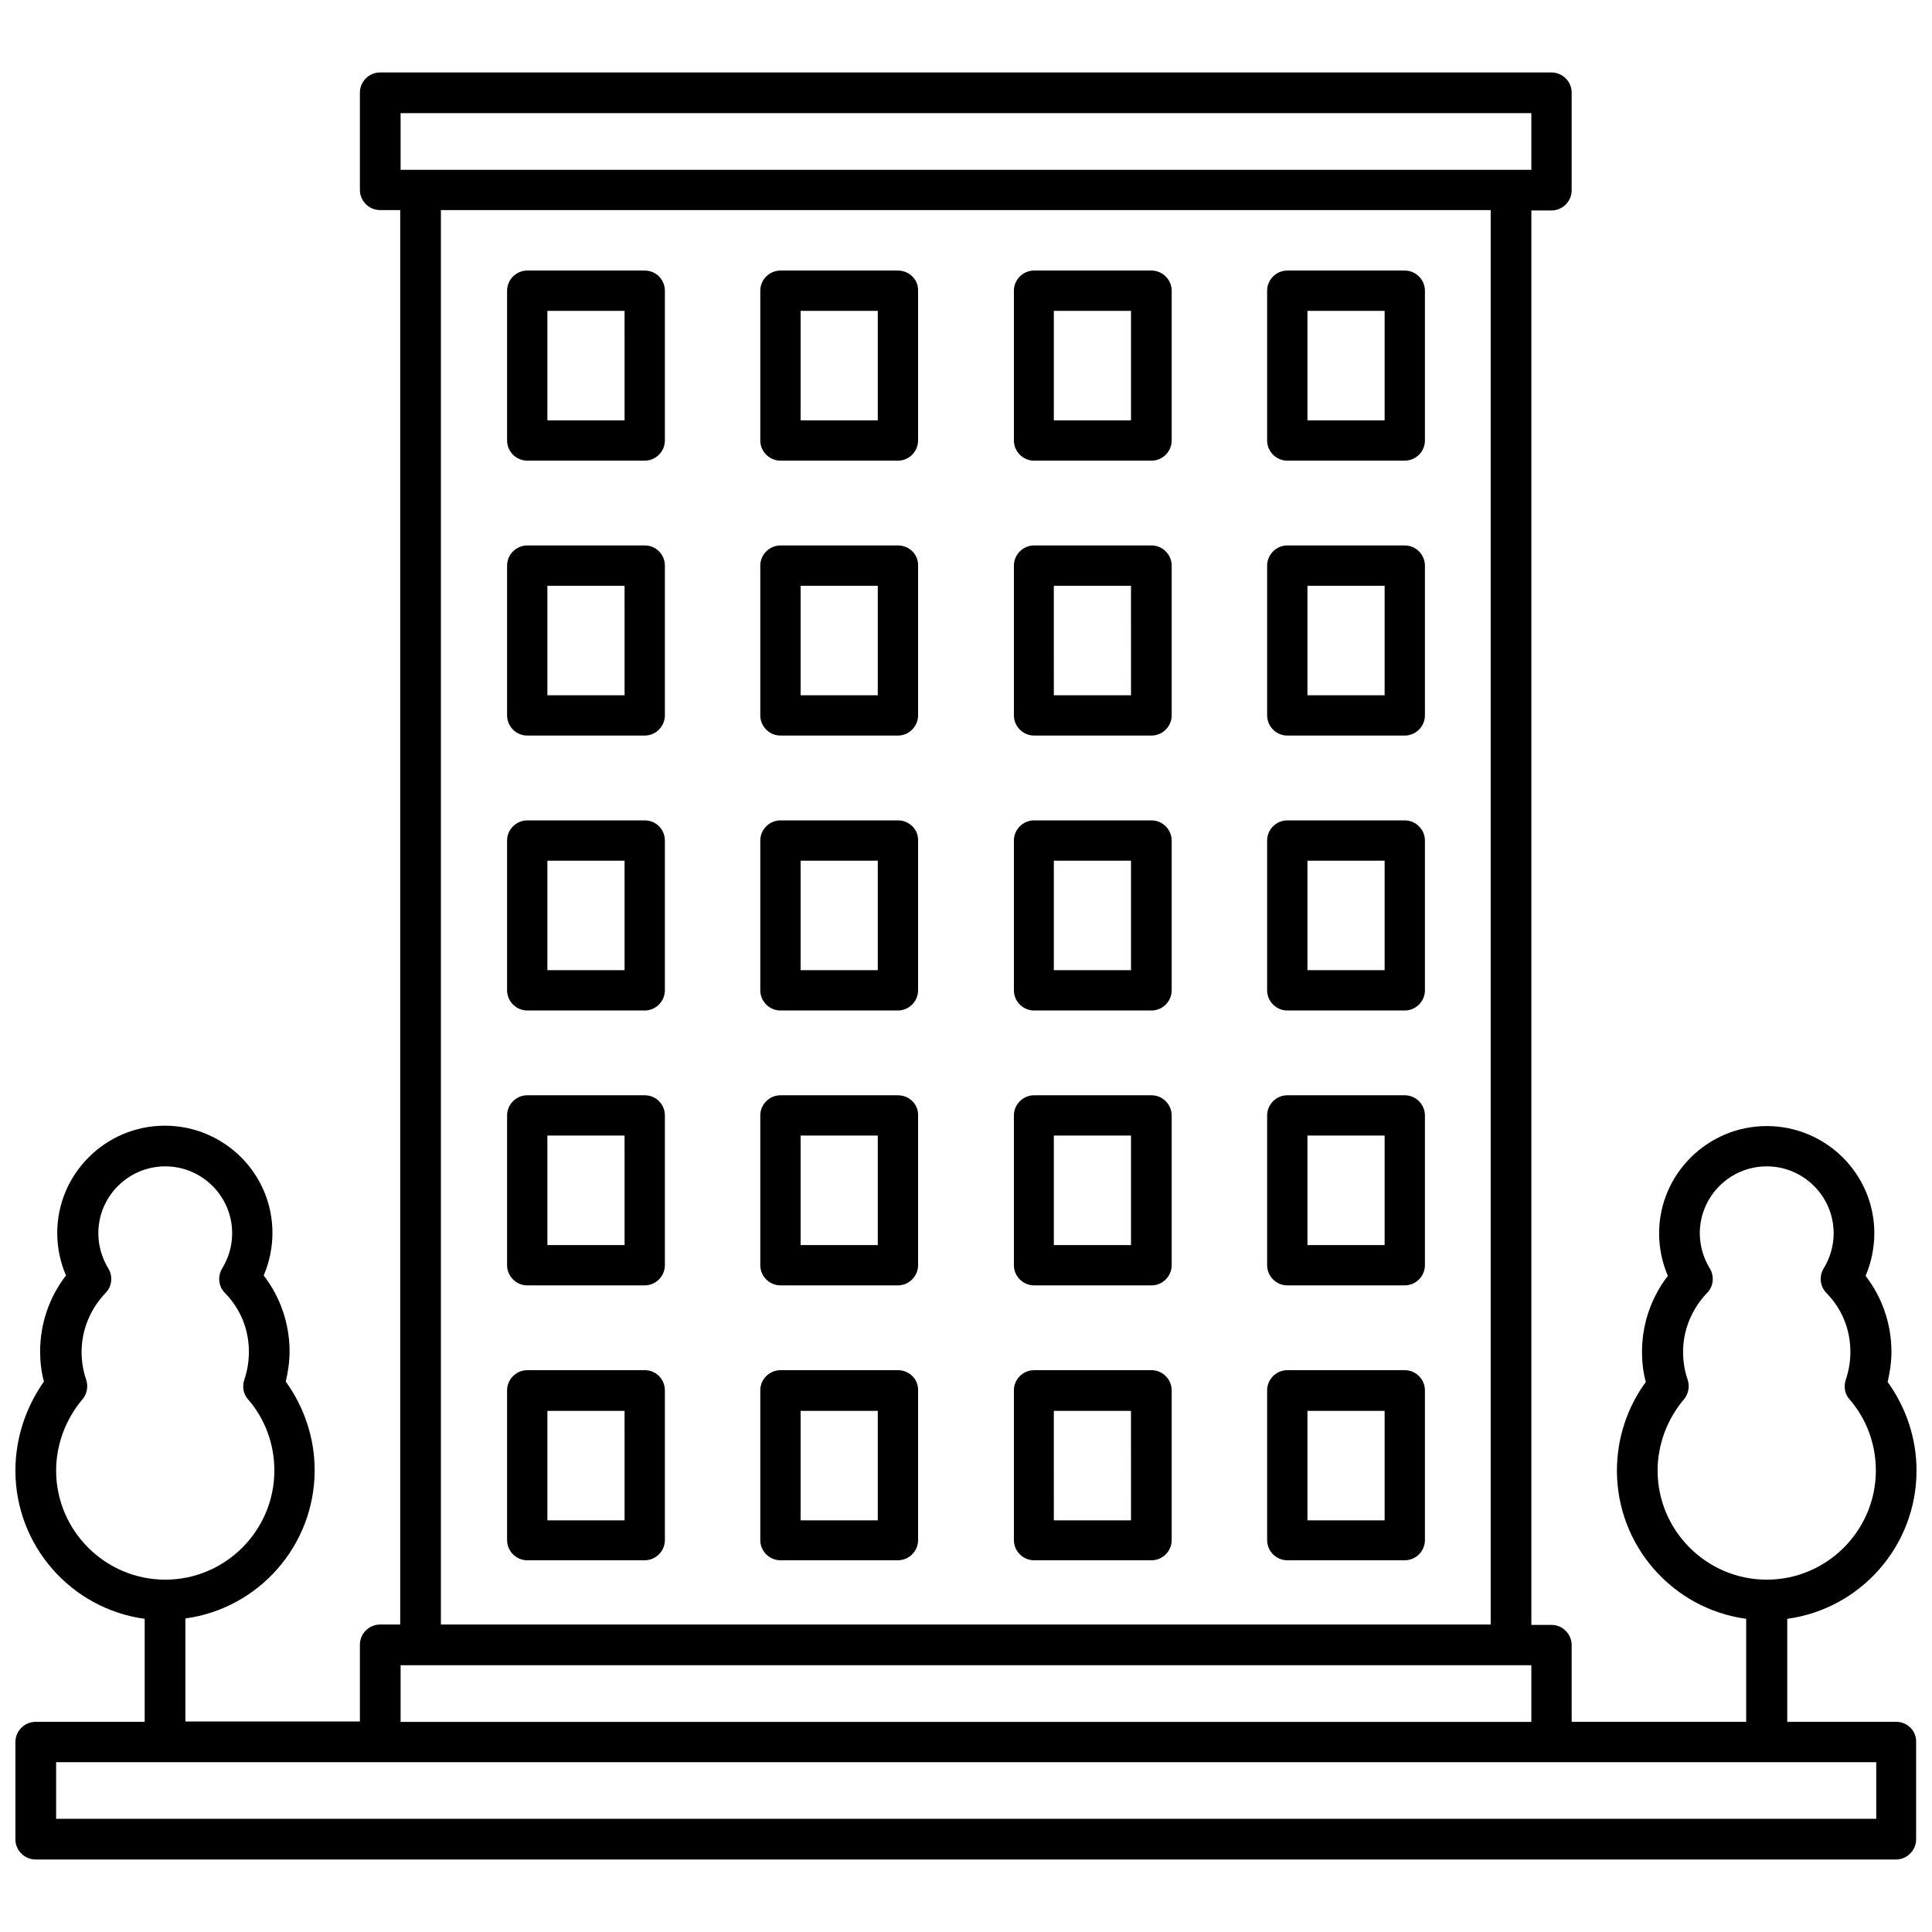
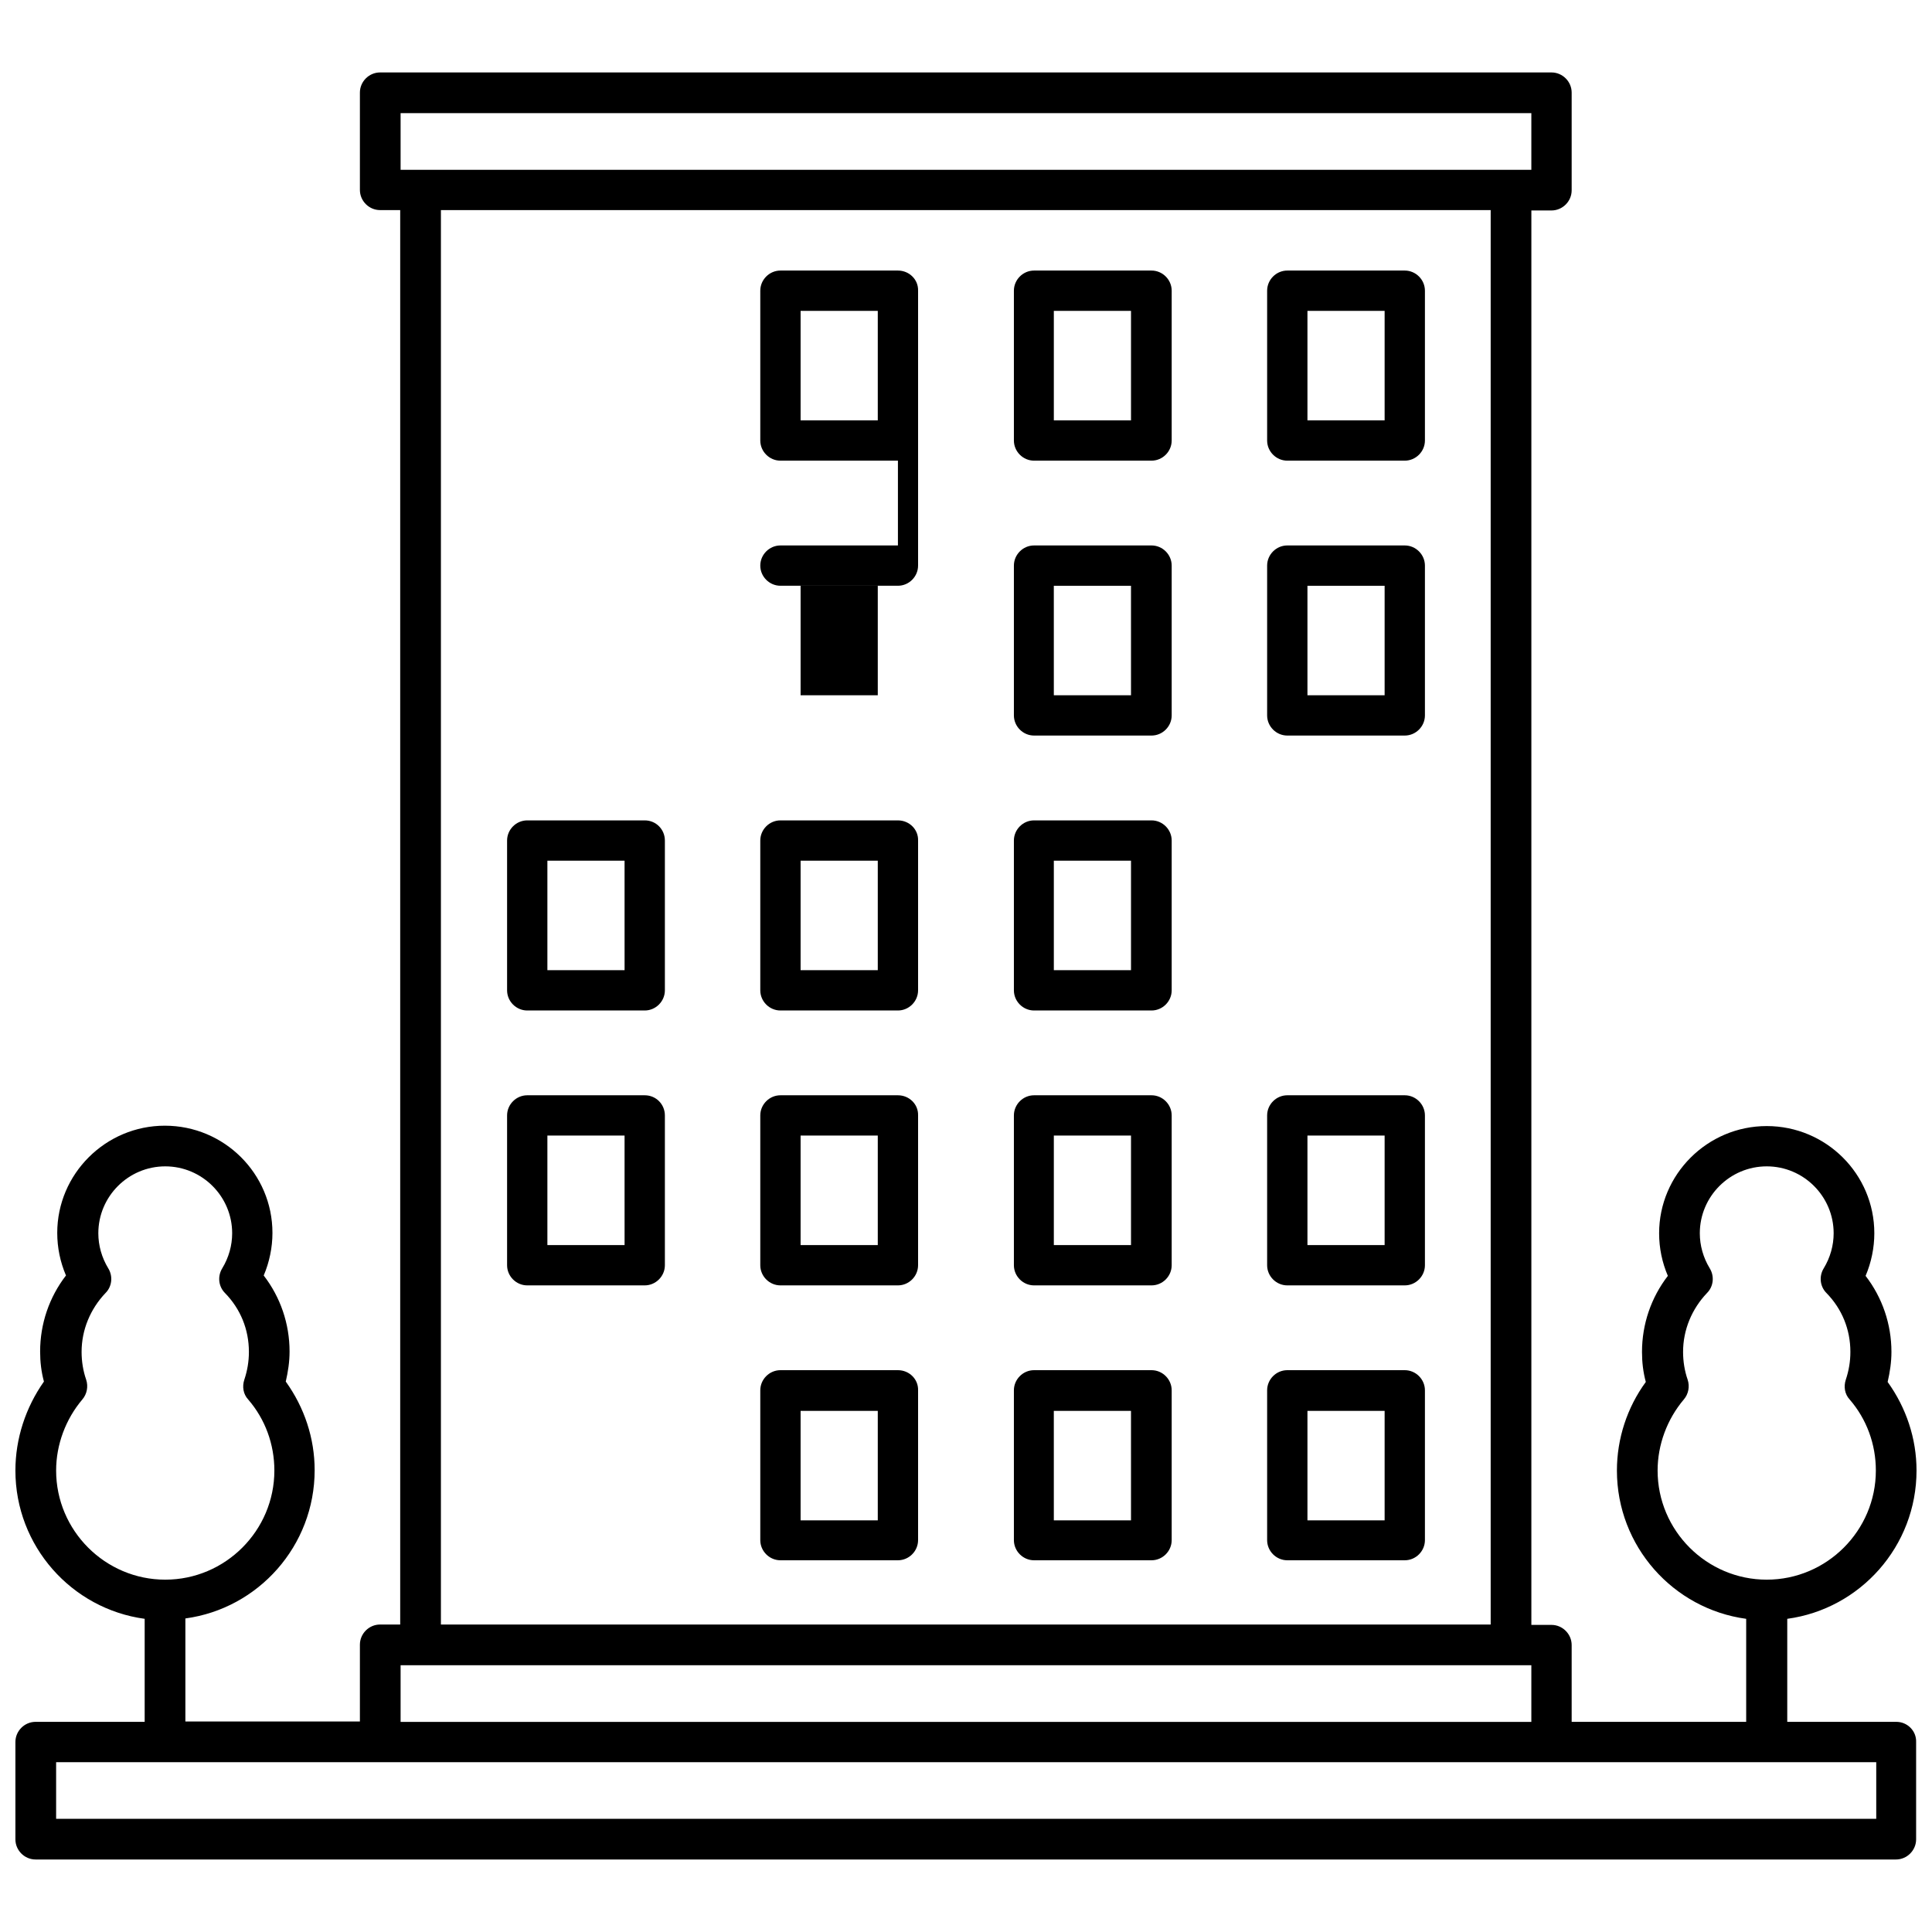
<svg xmlns="http://www.w3.org/2000/svg" width="800px" height="800px" version="1.1" viewBox="144 144 512 512">
  <defs>
    <clipPath id="a">
      <path d="m148.09 163h503.81v474h-503.81z" />
    </clipPath>
  </defs>
  <g clip-path="url(#a)">
    <path d="m646.56 600.31h-28.918v-27.305c19.348-2.621 34.258-19.246 34.258-39.297 0-8.465-2.719-16.625-7.656-23.477 0.605-2.621 1.008-5.238 1.008-7.961 0-7.356-2.418-14.41-6.852-20.152 1.512-3.527 2.316-7.457 2.316-11.285 0-15.719-12.797-28.414-28.516-28.414s-28.516 12.797-28.516 28.414c0 3.93 0.805 7.758 2.316 11.285-4.434 5.742-6.852 12.797-6.852 20.152 0 2.719 0.301 5.34 1.008 7.961-4.938 6.75-7.656 15.012-7.656 23.477 0 20.051 14.914 36.676 34.258 39.297v27.305h-46.25v-20.355c0-2.922-2.418-5.34-5.34-5.34h-5.34v-374.84h5.34c2.922 0 5.34-2.418 5.34-5.34v-25.895c0-2.922-2.418-5.34-5.34-5.34h-310.45c-2.922 0-5.34 2.418-5.34 5.34v25.797c0 2.922 2.418 5.34 5.34 5.34h5.34v374.84h-5.34c-2.922 0-5.34 2.418-5.34 5.34v20.355h-46.25v-27.305c19.348-2.621 34.258-19.246 34.258-39.297 0-8.465-2.719-16.625-7.656-23.477 0.605-2.621 1.008-5.238 1.008-7.961 0-7.356-2.418-14.41-6.852-20.152 1.512-3.527 2.316-7.457 2.316-11.285 0-15.719-12.797-28.414-28.516-28.414-15.719-0.004-28.516 12.793-28.516 28.41 0 3.93 0.805 7.758 2.316 11.285-4.434 5.742-6.852 12.797-6.852 20.152 0 2.719 0.301 5.34 1.008 7.961-4.836 6.852-7.559 15.113-7.559 23.578 0 20.051 14.914 36.676 34.258 39.297v27.305h-28.918c-2.922 0-5.34 2.418-5.34 5.34v25.797c0 2.922 2.418 5.34 5.34 5.34h493.03c2.922 0 5.34-2.418 5.34-5.34v-25.797c0.105-2.922-2.312-5.34-5.234-5.34zm-63.277-66.602c0-6.852 2.519-13.602 6.953-18.844 1.211-1.41 1.613-3.426 1.008-5.238-0.805-2.316-1.211-4.836-1.211-7.356 0-5.844 2.316-11.387 6.348-15.617 1.715-1.715 2.016-4.434 0.707-6.551-1.715-2.82-2.621-6.047-2.621-9.27 0-9.773 7.961-17.734 17.734-17.734s17.734 7.961 17.734 17.734c0 3.223-0.906 6.449-2.621 9.27-1.309 2.117-1.008 4.836 0.707 6.551 4.133 4.231 6.348 9.672 6.348 15.617 0 2.519-0.402 4.938-1.211 7.356-0.605 1.812-0.301 3.828 1.008 5.238 4.535 5.238 6.953 11.891 6.953 18.844 0 15.922-13 28.918-28.918 28.918-15.922 0-28.918-13-28.918-28.918zm-424.41 0c0-6.852 2.519-13.602 6.953-18.844 1.211-1.41 1.613-3.426 1.008-5.238-0.805-2.316-1.211-4.836-1.211-7.356 0-5.844 2.316-11.387 6.348-15.617 1.715-1.715 2.016-4.434 0.707-6.551-1.715-2.82-2.621-6.047-2.621-9.27 0-9.773 7.961-17.734 17.734-17.734 9.773 0 17.734 7.957 17.734 17.734 0 3.223-0.906 6.449-2.621 9.27-1.309 2.117-1.008 4.836 0.707 6.551 4.133 4.231 6.348 9.672 6.348 15.617 0 2.519-0.402 4.938-1.211 7.356-0.605 1.812-0.301 3.828 1.008 5.238 4.535 5.238 6.953 11.891 6.953 18.844 0 15.922-13 28.918-28.918 28.918s-28.918-13-28.918-28.918zm91.289-359.72h299.66v15.012l-299.66 0.004zm10.684 25.695h278.2v374.84h-278.2zm-10.684 385.62h299.66v15.012h-299.66zm390.96 40.707h-482.25v-15.012h482.35v15.012z" />
  </g>
-   <path d="m314.86 215.7h-31.137c-2.922 0-5.34 2.418-5.34 5.34v39.699c0 2.922 2.418 5.34 5.34 5.34h31.137c2.922 0 5.34-2.418 5.34-5.34v-39.699c0-2.918-2.316-5.34-5.34-5.34zm-5.34 39.703h-20.457v-29.02h20.453z" />
  <path d="m381.96 215.7h-31.137c-2.922 0-5.34 2.418-5.34 5.34v39.699c0 2.922 2.418 5.34 5.34 5.34h31.137c2.922 0 5.34-2.418 5.34-5.34v-39.699c0.102-2.918-2.316-5.34-5.34-5.34zm-5.34 39.703h-20.453v-29.02h20.453z" />
  <path d="m449.17 215.7h-31.137c-2.922 0-5.34 2.418-5.34 5.34v39.699c0 2.922 2.418 5.34 5.34 5.34h31.137c2.922 0 5.34-2.418 5.34-5.34v-39.699c0-2.918-2.418-5.34-5.34-5.34zm-5.441 39.703h-20.453v-29.02h20.453z" />
  <path d="m516.28 215.7h-31.137c-2.922 0-5.34 2.418-5.34 5.34v39.699c0 2.922 2.418 5.34 5.34 5.34h31.137c2.922 0 5.34-2.418 5.34-5.34v-39.699c0-2.918-2.418-5.34-5.34-5.34zm-5.34 39.703h-20.453v-29.02h20.453z" />
-   <path d="m314.86 288.55h-31.137c-2.922 0-5.34 2.418-5.34 5.34v39.699c0 2.922 2.418 5.34 5.34 5.34h31.137c2.922 0 5.34-2.418 5.34-5.34v-39.699c0-2.922-2.316-5.34-5.34-5.34zm-5.34 39.703h-20.457v-29.02h20.453z" />
-   <path d="m381.96 288.55h-31.137c-2.922 0-5.34 2.418-5.34 5.34v39.699c0 2.922 2.418 5.34 5.34 5.34h31.137c2.922 0 5.34-2.418 5.34-5.34v-39.699c0.102-2.922-2.316-5.34-5.34-5.34zm-5.34 39.703h-20.453v-29.02h20.453z" />
+   <path d="m381.96 288.55h-31.137c-2.922 0-5.34 2.418-5.34 5.34c0 2.922 2.418 5.34 5.34 5.34h31.137c2.922 0 5.34-2.418 5.34-5.34v-39.699c0.102-2.922-2.316-5.34-5.34-5.34zm-5.34 39.703h-20.453v-29.02h20.453z" />
  <path d="m449.17 288.55h-31.137c-2.922 0-5.34 2.418-5.34 5.34v39.699c0 2.922 2.418 5.34 5.34 5.34h31.137c2.922 0 5.34-2.418 5.34-5.34v-39.699c0-2.922-2.418-5.34-5.34-5.34zm-5.441 39.703h-20.453l-0.004-29.02h20.453z" />
  <path d="m516.28 288.55h-31.137c-2.922 0-5.34 2.418-5.34 5.34v39.699c0 2.922 2.418 5.34 5.34 5.34h31.137c2.922 0 5.34-2.418 5.34-5.34v-39.699c0-2.922-2.418-5.34-5.34-5.34zm-5.34 39.703h-20.453v-29.02h20.453z" />
  <path d="m314.86 361.41h-31.137c-2.922 0-5.34 2.418-5.34 5.34v39.699c0 2.922 2.418 5.34 5.34 5.34h31.137c2.922 0 5.34-2.418 5.34-5.34v-39.699c0-2.922-2.316-5.34-5.34-5.34zm-5.34 39.699h-20.457v-29.02h20.453z" />
  <path d="m381.96 361.41h-31.137c-2.922 0-5.34 2.418-5.34 5.34v39.699c0 2.922 2.418 5.34 5.34 5.34h31.137c2.922 0 5.34-2.418 5.34-5.34v-39.699c0.102-2.922-2.316-5.34-5.34-5.34zm-5.34 39.699h-20.453v-29.02h20.453z" />
  <path d="m449.17 361.41h-31.137c-2.922 0-5.34 2.418-5.34 5.34v39.699c0 2.922 2.418 5.34 5.34 5.34h31.137c2.922 0 5.34-2.418 5.34-5.34v-39.699c0-2.922-2.418-5.34-5.34-5.34zm-5.441 39.699h-20.453v-29.02h20.453z" />
-   <path d="m516.28 361.41h-31.137c-2.922 0-5.34 2.418-5.34 5.34v39.699c0 2.922 2.418 5.34 5.34 5.34h31.137c2.922 0 5.34-2.418 5.34-5.34v-39.699c0-2.922-2.418-5.34-5.34-5.34zm-5.34 39.699h-20.453v-29.02h20.453z" />
  <path d="m314.86 434.26h-31.137c-2.922 0-5.34 2.418-5.34 5.34v39.699c0 2.922 2.418 5.34 5.34 5.34h31.137c2.922 0 5.34-2.418 5.34-5.34v-39.699c0-2.922-2.316-5.34-5.34-5.34zm-5.34 39.699h-20.457v-29.02h20.453z" />
  <path d="m381.96 434.26h-31.137c-2.922 0-5.34 2.418-5.34 5.34v39.699c0 2.922 2.418 5.34 5.34 5.34h31.137c2.922 0 5.34-2.418 5.34-5.34v-39.699c0.102-2.922-2.316-5.34-5.34-5.34zm-5.34 39.699h-20.453v-29.02h20.453z" />
  <path d="m449.17 434.26h-31.137c-2.922 0-5.34 2.418-5.34 5.34v39.699c0 2.922 2.418 5.34 5.34 5.34h31.137c2.922 0 5.34-2.418 5.34-5.34v-39.699c0-2.922-2.418-5.34-5.34-5.34zm-5.441 39.699h-20.453v-29.02h20.453z" />
  <path d="m516.28 434.26h-31.137c-2.922 0-5.34 2.418-5.34 5.34v39.699c0 2.922 2.418 5.34 5.34 5.34h31.137c2.922 0 5.34-2.418 5.34-5.34v-39.699c0-2.922-2.418-5.34-5.34-5.34zm-5.34 39.699h-20.453v-29.02h20.453z" />
-   <path d="m314.86 507.11h-31.137c-2.922 0-5.34 2.418-5.34 5.34v39.699c0 2.922 2.418 5.34 5.34 5.34h31.137c2.922 0 5.34-2.418 5.34-5.34v-39.699c0-2.922-2.316-5.34-5.34-5.34zm-5.34 39.801h-20.457v-29.02h20.453z" />
  <path d="m381.96 507.11h-31.137c-2.922 0-5.34 2.418-5.34 5.34v39.699c0 2.922 2.418 5.34 5.34 5.34h31.137c2.922 0 5.34-2.418 5.34-5.34v-39.699c0.102-2.922-2.316-5.34-5.34-5.34zm-5.34 39.801h-20.453v-29.02h20.453z" />
  <path d="m449.17 507.11h-31.137c-2.922 0-5.34 2.418-5.34 5.34v39.699c0 2.922 2.418 5.34 5.34 5.34h31.137c2.922 0 5.34-2.418 5.34-5.34v-39.699c0-2.922-2.418-5.34-5.34-5.34zm-5.441 39.801h-20.453l-0.004-29.02h20.453z" />
  <path d="m516.28 507.11h-31.137c-2.922 0-5.34 2.418-5.34 5.34v39.699c0 2.922 2.418 5.34 5.34 5.34h31.137c2.922 0 5.34-2.418 5.34-5.34v-39.699c0-2.922-2.418-5.34-5.34-5.34zm-5.34 39.801h-20.453v-29.02h20.453z" />
</svg>